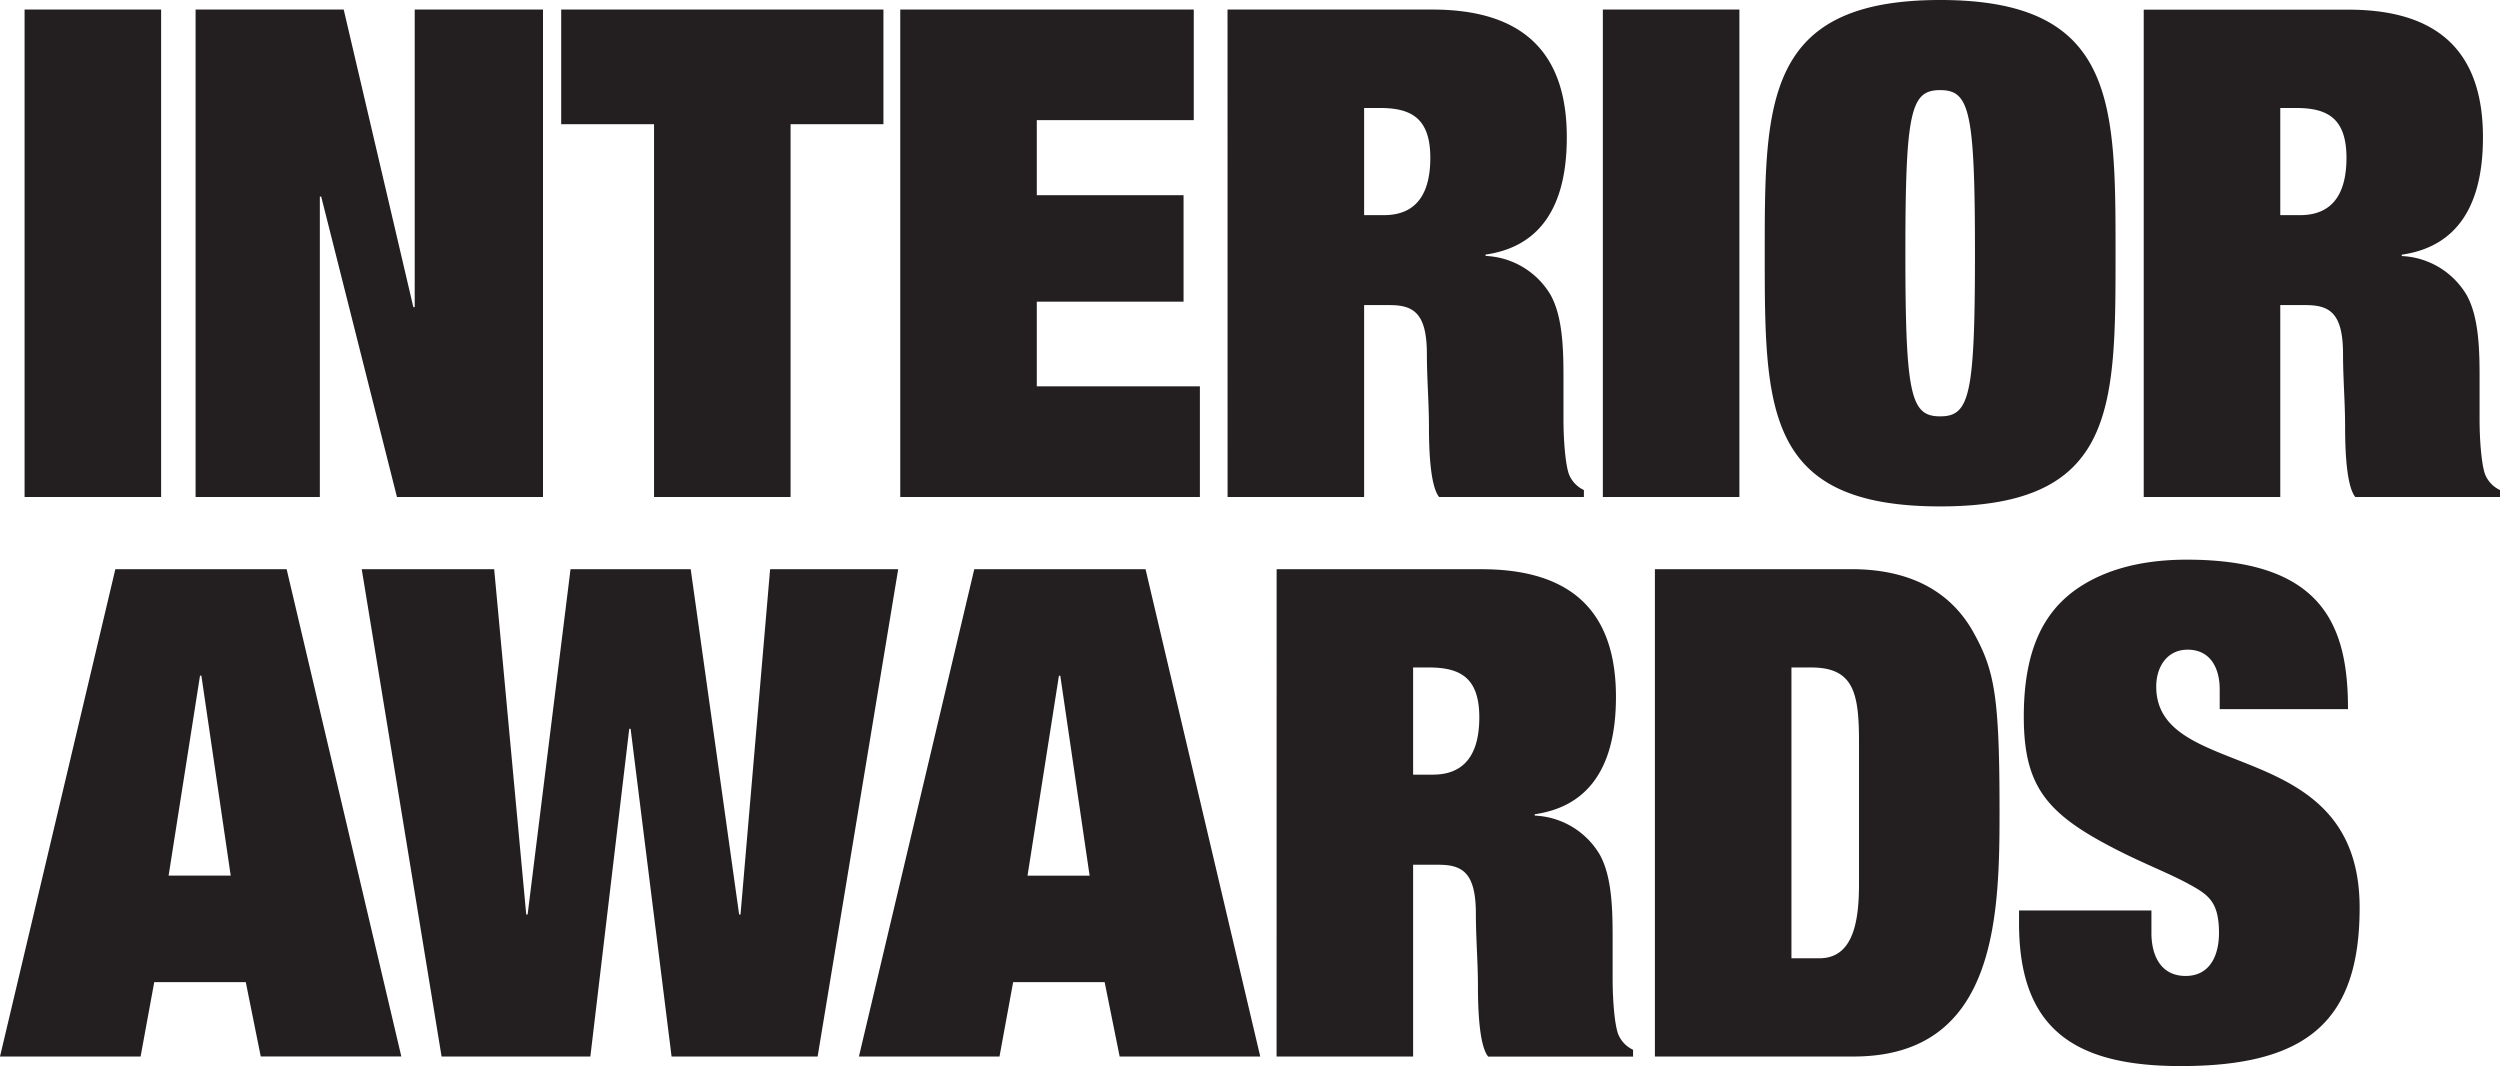
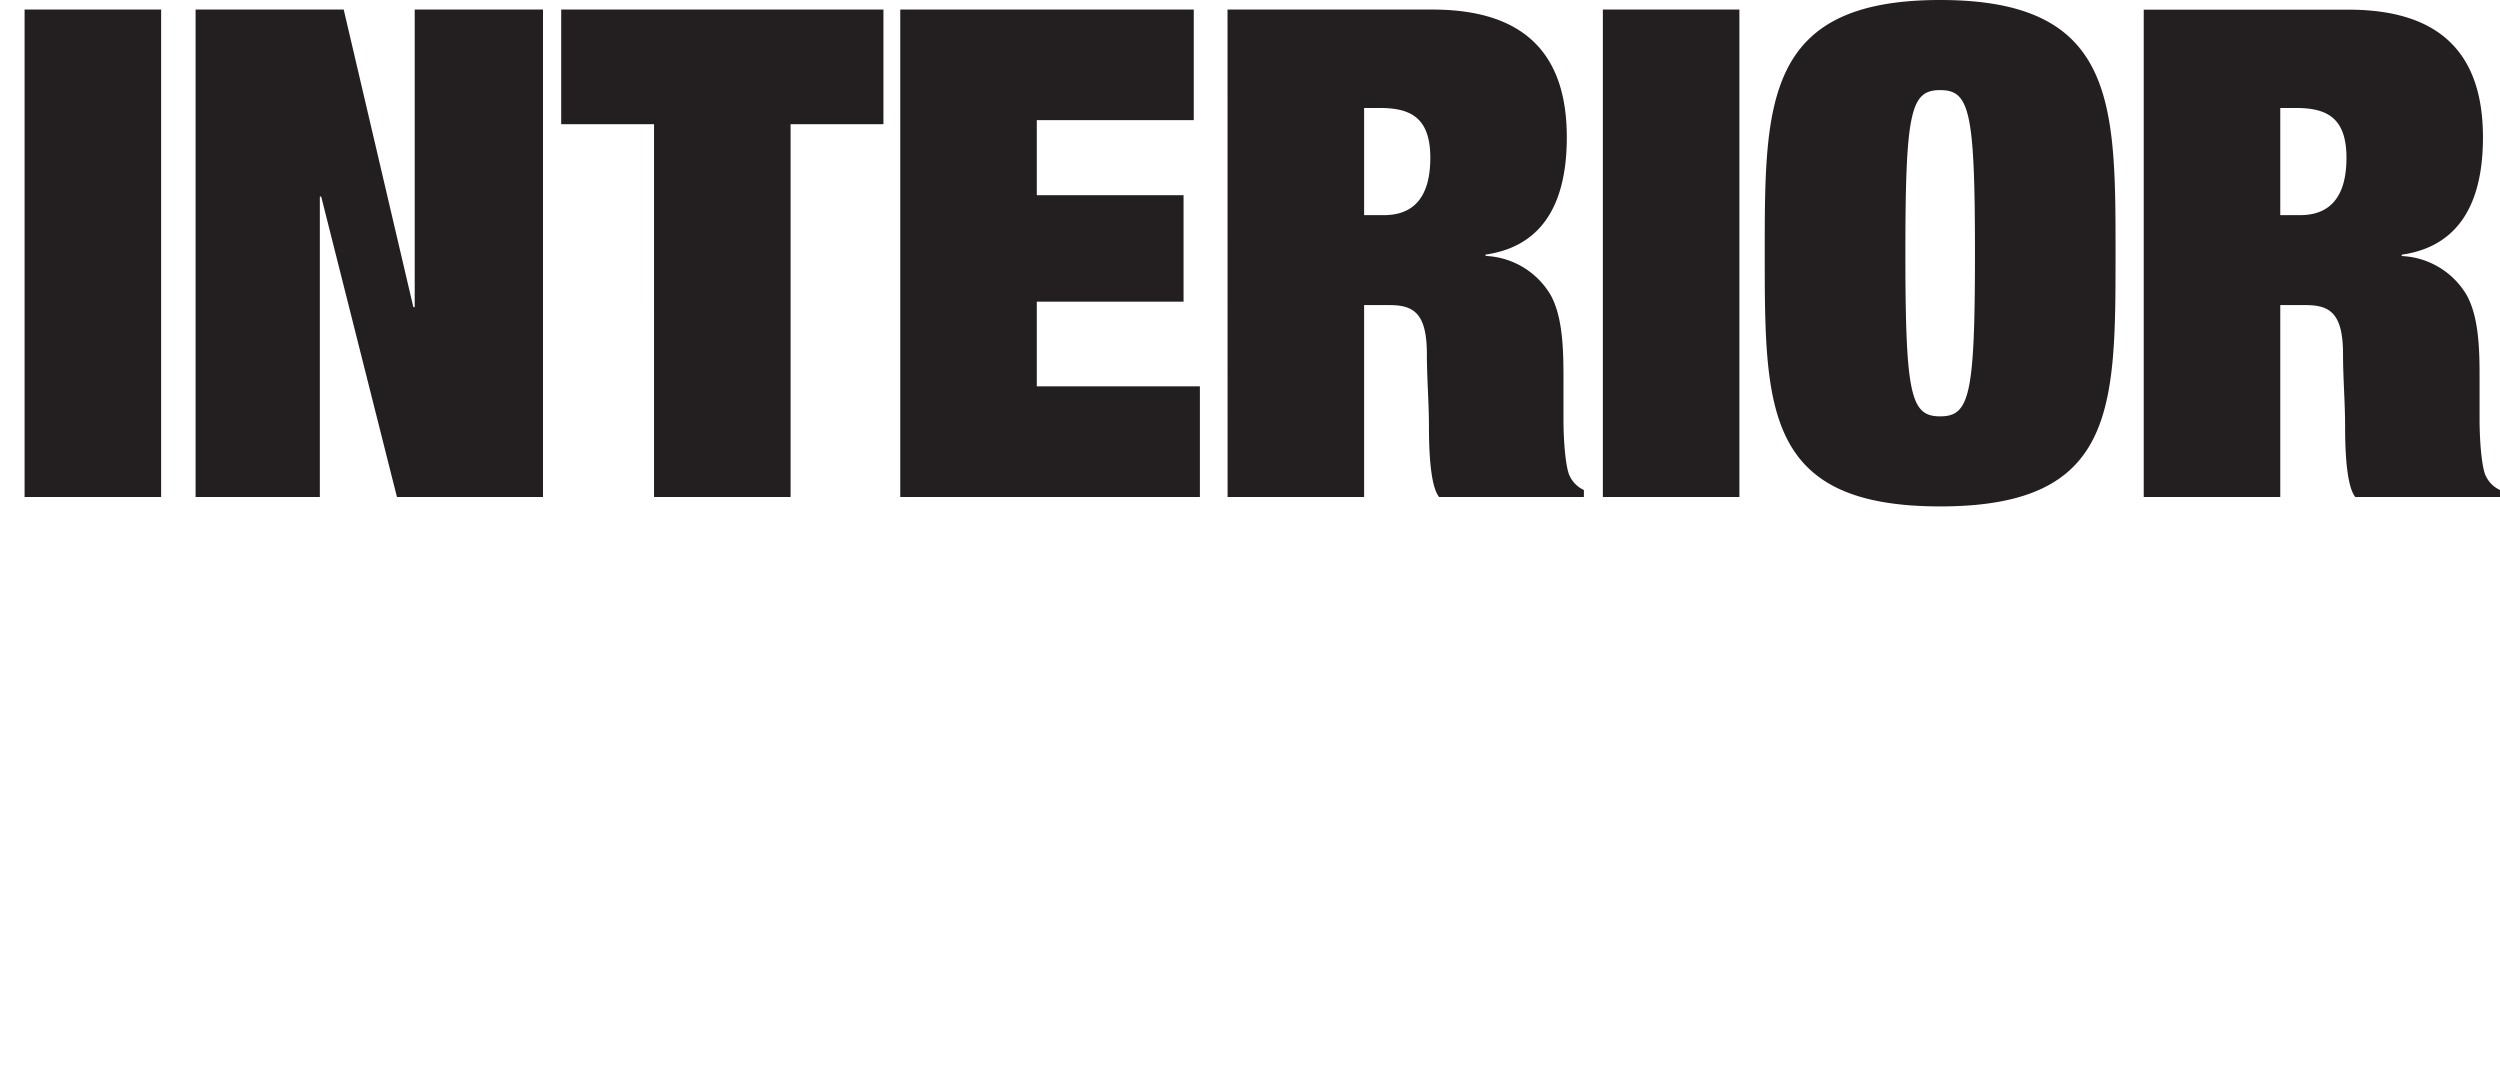
<svg xmlns="http://www.w3.org/2000/svg" id="Layer_1" data-name="Layer 1" viewBox="0 0 457.73 195.19">
  <title>snapArtboard 1logo</title>
-   <path d="M406.41,129.84H429.9c0-14.87-4.25-27.37-29.49-27.37-9.75,0-16.12,2.5-20.37,5.5-5.75,4.12-9.5,10.87-9.5,23.24,0,13.25,4.5,18.12,18,24.87,4.5,2.25,9,4,12.37,5.87s5.37,3.12,5.37,8.87c0,3.87-1.5,7.87-6.12,7.87-4.37,0-6.25-3.5-6.25-7.87V166.7H369.67v2.37c0,19.62,10.5,26.12,29.62,26.12,23.12,0,32.74-8.25,32.74-29,0-31.87-37.24-22.74-37.24-40.49,0-3.62,2-6.75,5.75-6.75,4.25,0,5.87,3.5,5.87,7.25ZM303,193.44h36.36c26,0,26.74-25.12,26.74-44.61,0-21.24-.87-26-4.75-33-4-7.25-11.25-11.62-22.37-11.62H303Zm25-71.23h3.62c7.75,0,8.75,4.62,8.75,13.62v26c0,6.75-1,13.62-7.25,13.62H328Zm-94.27,71.23h25V158.33h4.62c4.37,0,6.87,1.38,6.87,9,0,4.37.38,8.87.38,13.25s.25,10.87,1.87,12.87H299v-1.25a5.36,5.36,0,0,1-2.62-2.62c-.62-1.25-1.12-5.5-1.12-10.5V171.7c0-5.25-.13-11.25-2.37-15.25A14.55,14.55,0,0,0,281,149.33v-.25c8.75-1.25,14.87-7.25,14.87-21.49,0-14.87-7.37-23.37-24.62-23.37H233.74Zm25-71.23h2.87c5.62,0,9.25,1.75,9.25,9.12,0,8.62-4.37,10.5-8.5,10.5h-3.62ZM199.5,160.33H188.13l5.75-36.61h.25Zm5.5,33.11h25.74l-21-89.22H178.38l-21.12,89.22H183l2.5-13.62h16.75Zm-69.42-26h-.25l-8.87-63.23h-22L96.6,167.45h-.25l-5.87-63.23H66.23l14.62,89.22h27.24l7.12-60h.25l7.5,60H149.7l14.75-89.22H141Zm-93.34-7.12H30.87l5.75-36.61h.25Zm5.5,33.11H73.48l-21-89.22H21.12L0,193.44H25.74l2.5-13.62H45Z" style="fill:#231f20" />
  <path d="M392.5,91h25V55.86h4.62c4.37,0,6.87,1.38,6.87,9,0,4.37.38,8.87.38,13.24S429.61,89,431.24,91h26.49V89.72a5.35,5.35,0,0,1-2.62-2.62c-.62-1.25-1.12-5.5-1.12-10.5V69.23C454,64,453.86,58,451.61,54a14.55,14.55,0,0,0-11.87-7.12v-.25c8.75-1.25,14.87-7.25,14.87-21.49,0-14.87-7.37-23.37-24.62-23.37H392.5Zm25-71.23h2.87c5.62,0,9.25,1.75,9.25,9.12,0,8.62-4.37,10.5-8.5,10.5h-3.62ZM323.11,46.36c0,28.49,0,46.36,32.12,46.36s32.11-17.87,32.11-46.36c0-27.62,0-46.36-32.11-46.36s-32.12,18.74-32.12,46.36m38.49,0c0,26.12-1,29.87-6.37,29.87s-6.37-3.75-6.37-29.87,1-29.86,6.37-29.86,6.37,3.75,6.37,29.86M293.47,91h25V1.75h-25Zm-68.71,0h25V55.86h4.62c4.37,0,6.87,1.38,6.87,9,0,4.37.38,8.87.38,13.24S261.87,89,263.49,91H290V89.72a5.36,5.36,0,0,1-2.62-2.62c-.62-1.25-1.12-5.5-1.12-10.5V69.23c0-5.25-.13-11.25-2.37-15.25A14.55,14.55,0,0,0,272,46.86v-.25c8.75-1.25,14.87-7.25,14.87-21.49,0-14.87-7.37-23.37-24.62-23.37H224.75Zm25-71.23h2.87c5.62,0,9.25,1.75,9.25,9.12,0,8.62-4.37,10.5-8.5,10.5h-3.62ZM164.83,91h54.86V70.73H189.83V55.23h26.87V35.74H189.83V22h28.74V1.75H164.83ZM102.75,22.74h17V91h25V22.74h17v-21h-59ZM75.93,56.23h-.25L62.93,1.75H35.81V91H58.56V36h.25L72.68,91H99.42V1.75H75.93ZM4.5,91h25V1.75H4.5Z" style="fill:#231f20" />
</svg>